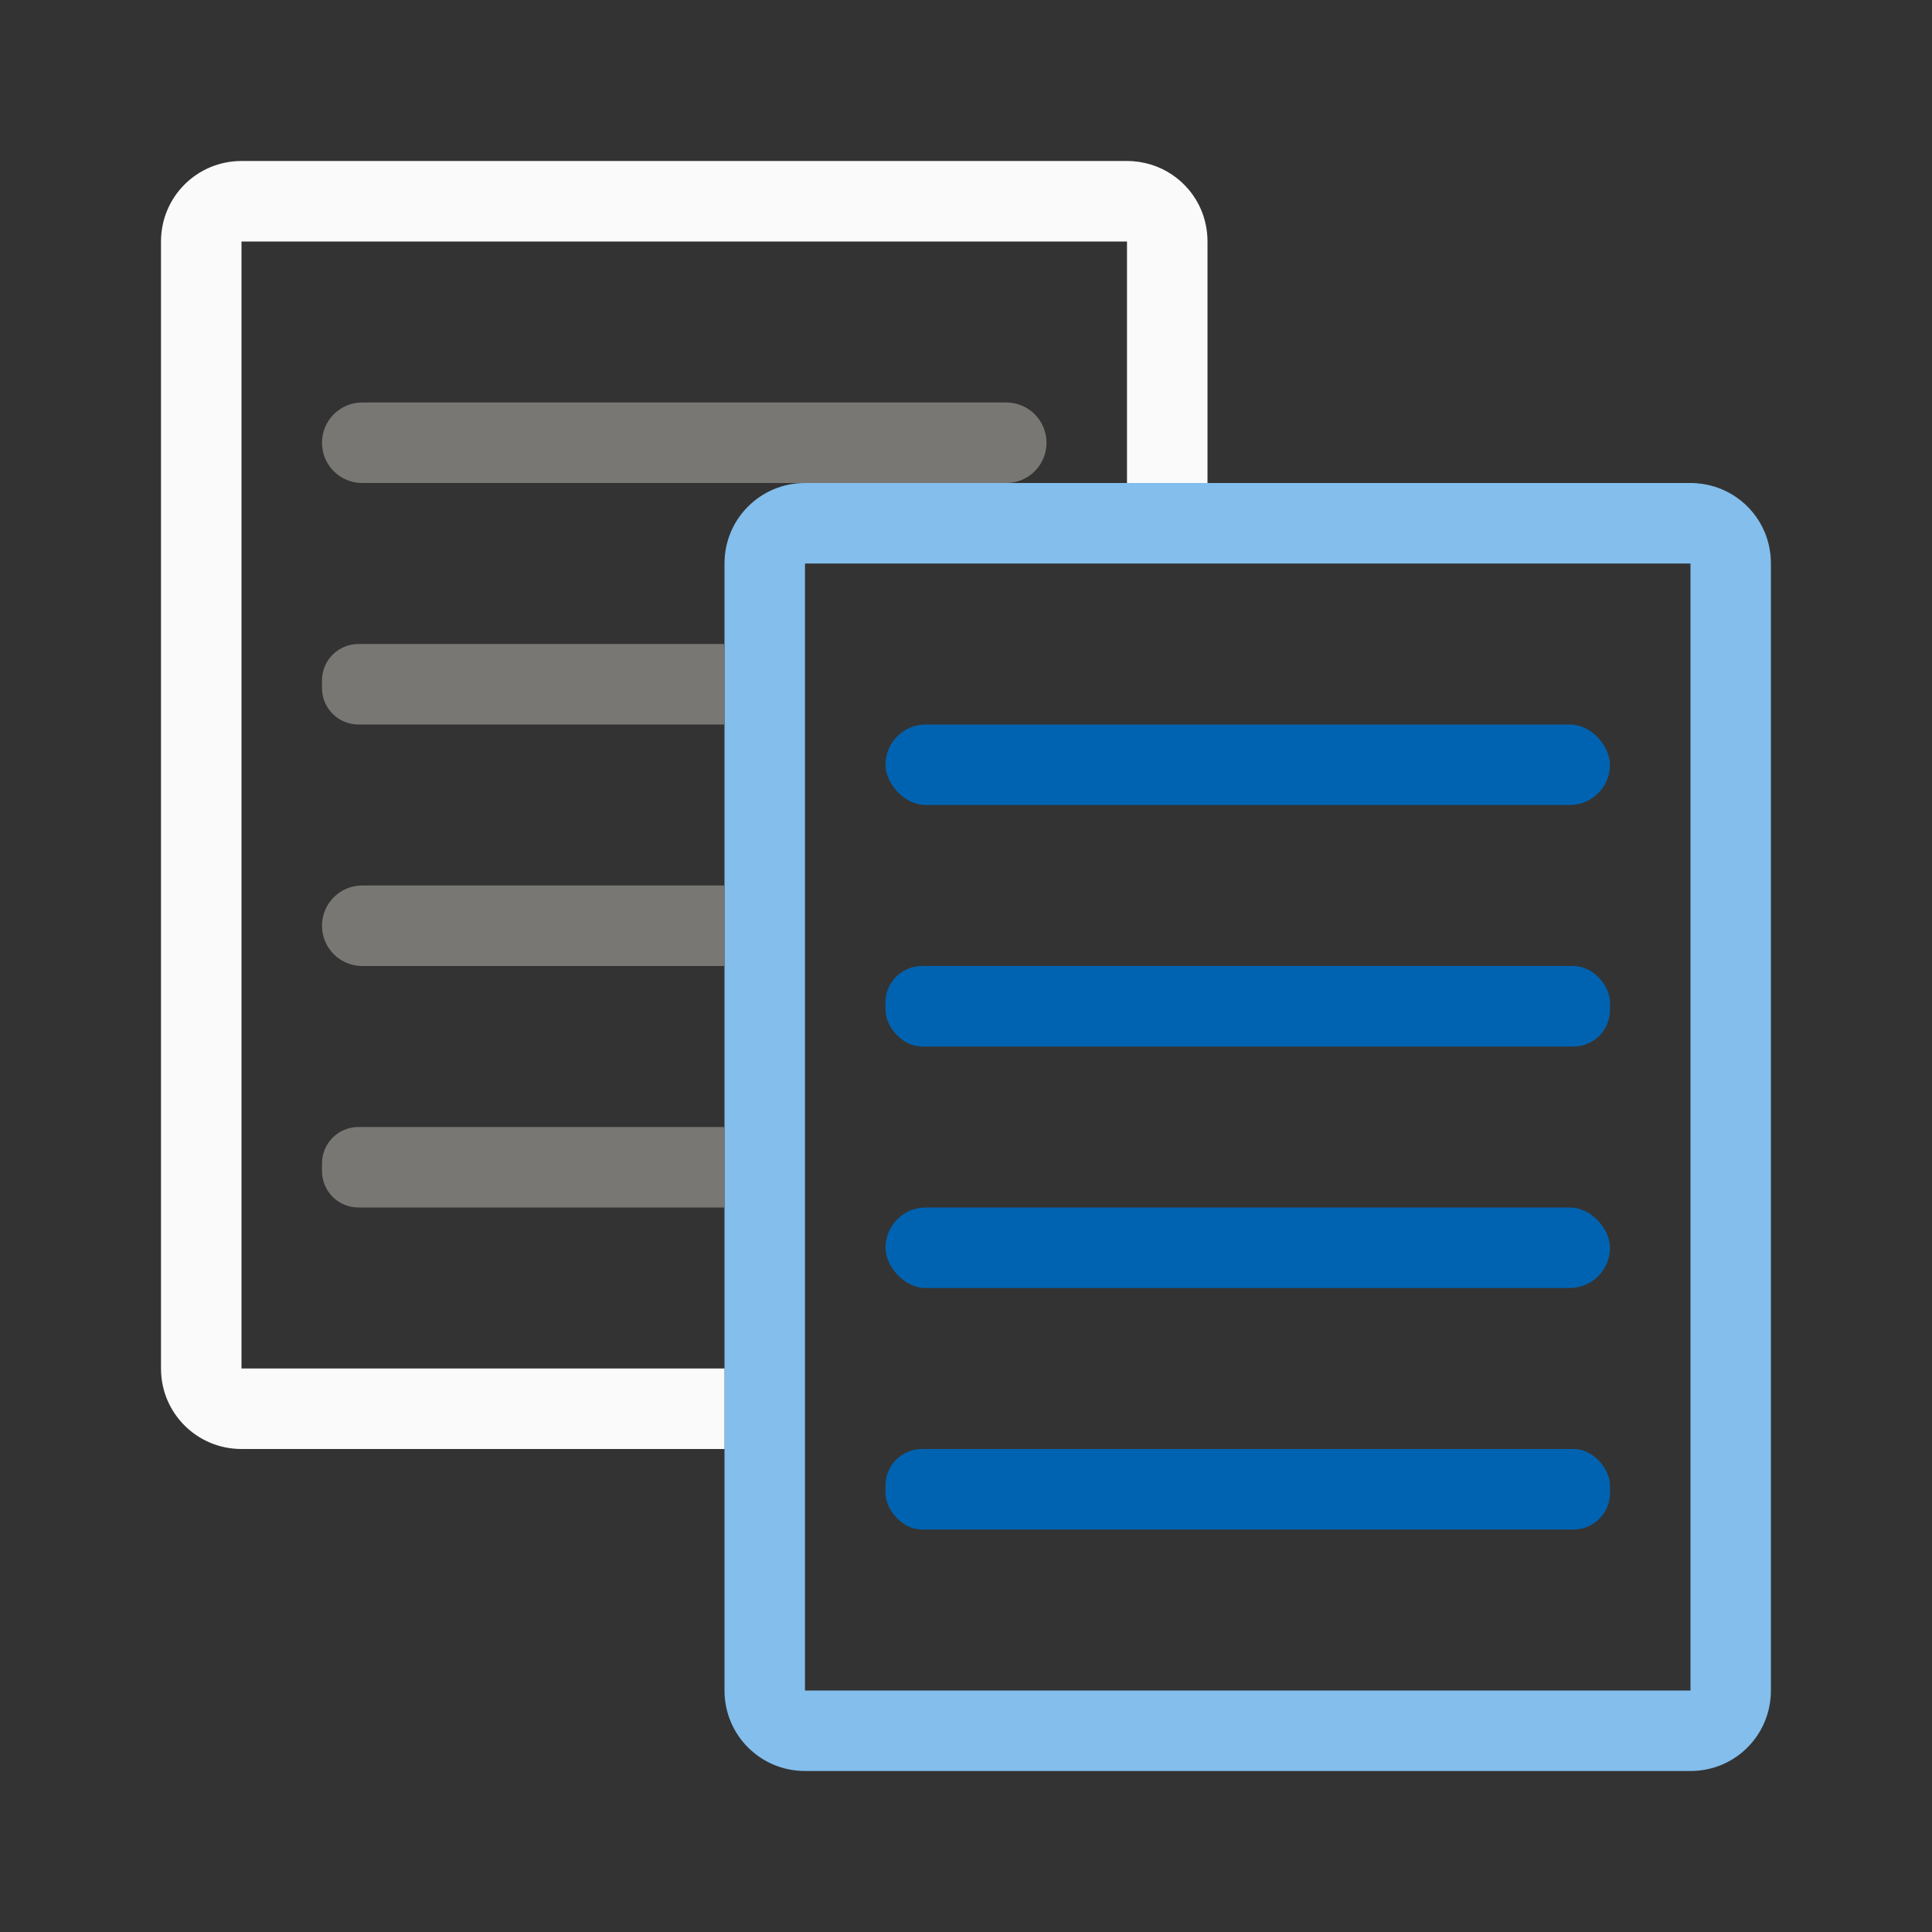
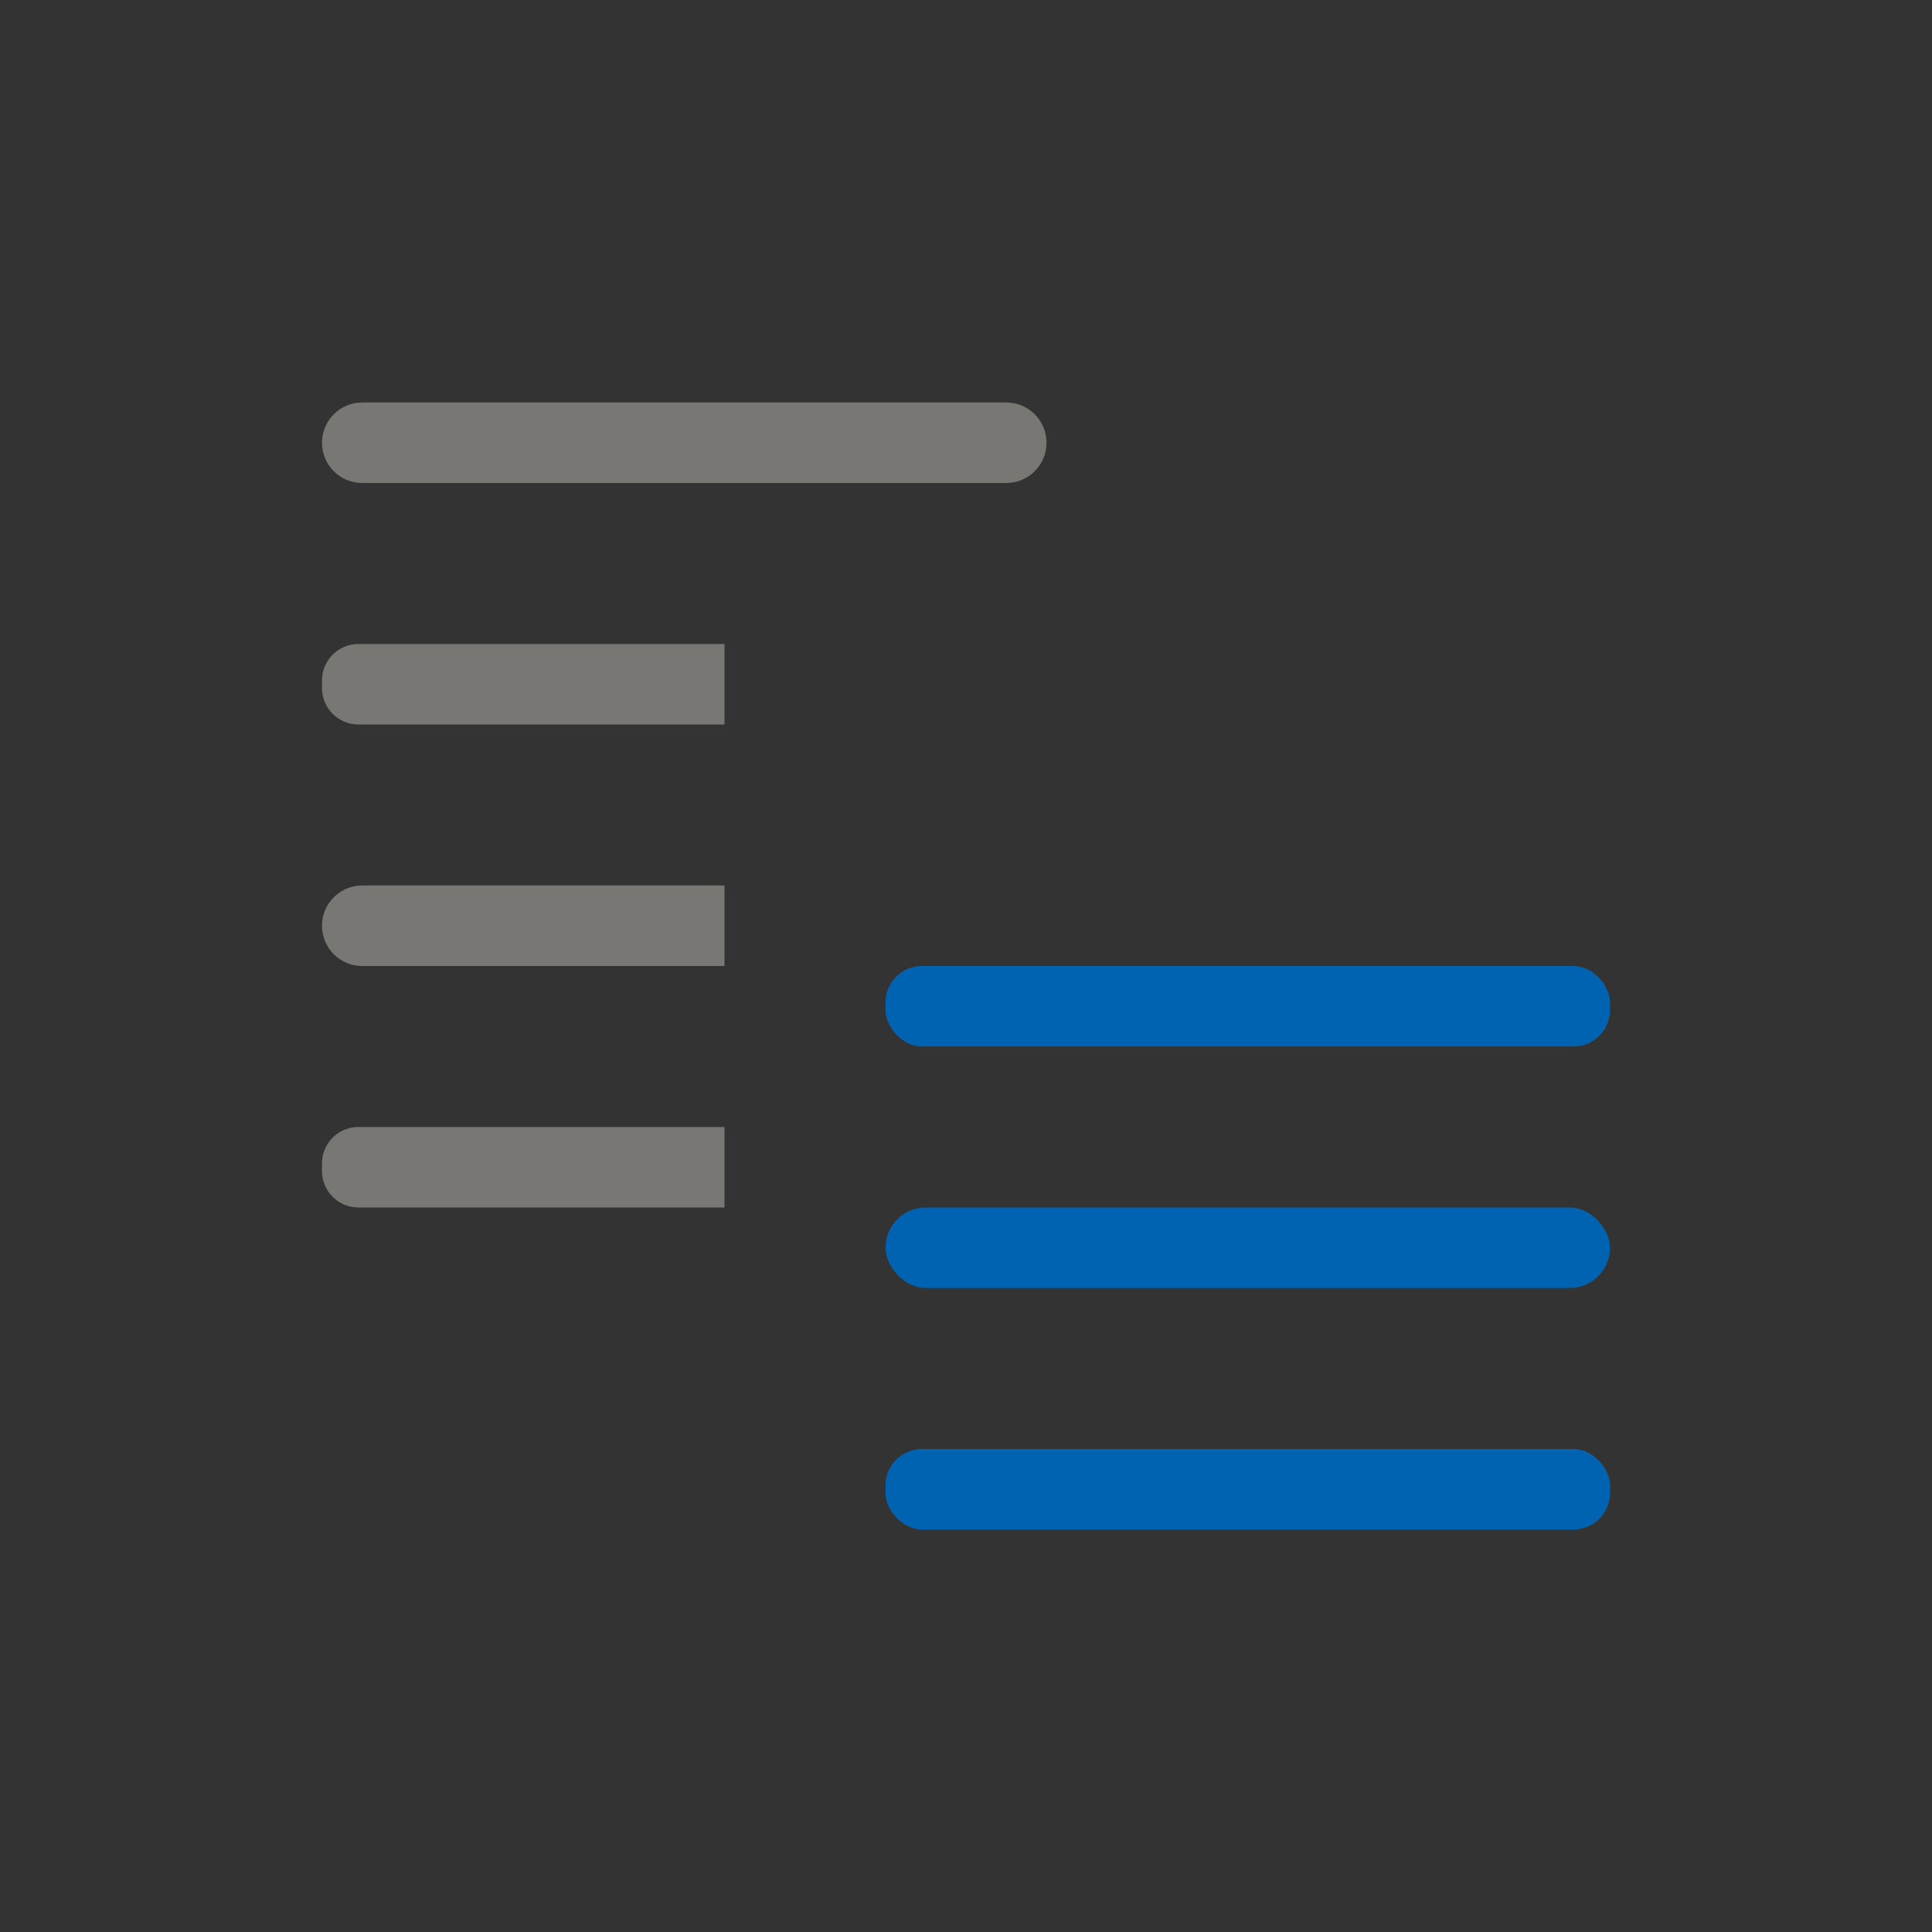
<svg xmlns="http://www.w3.org/2000/svg" viewBox="0 0 24 24">
  <rect x="0" y="0" width="24" height="24" fill="#333333" stroke="none" />
-   <path d="m10 6c-.554 0-1 .446-1 1v14c0 .554.446 1 1 1h6.357 3.402 1.24c.139 0 .271-.028.391-.078.359-.151.609-.506.609-.922v-2.725-7.984-3.291c0-.139-.028-.271-.078-.391-.151-.359-.506-.609-.922-.609h-1.24-3.402zm0 1h5.332 4.639 1.029v3.008 7.984 3.008h-1.029-4.639-5.332v-2.77-7.984z" fill="#83beec" />
  <g fill="#0063b1">
    <rect height="1" ry=".5" width="9" x="11" y="15" />
    <rect height="1" ry=".453" width="9" x="11" y="18" />
-     <rect height="1" ry=".5" width="9" x="11" y="9" />
    <rect height="1" ry=".453" width="9" x="11" y="12" />
  </g>
-   <path d="m3 2c-.554 0-1 .446-1 1v14c0 .554.446 1 1 1h6v-1c-2 0-4 0-6 0 0-4.667 0-9.333 0-14h11v3h1v-3c0-.139-.028-.271-.078-.391-.151-.359-.506-.609-.922-.609-3.776 0-7.741 0-11 0z" fill="#fafafa" />
  <path d="m4.5 5c-.277 0-.5.223-.5.5s.223.5.5.5h4.5 3.5c.277 0 .5-.223.5-.5s-.223-.5-.5-.5zm-.047 3c-.251 0-.453.202-.453.453v.094c0 .251.202.453.453.453h4.547v-1zm.047 3c-.277 0-.5.223-.5.5s.223.5.5.5h4.5v-1zm-.047 3c-.251 0-.453.202-.453.453v.094c0 .251.202.453.453.453h4.547v-1z" fill="#797774" />
</svg>